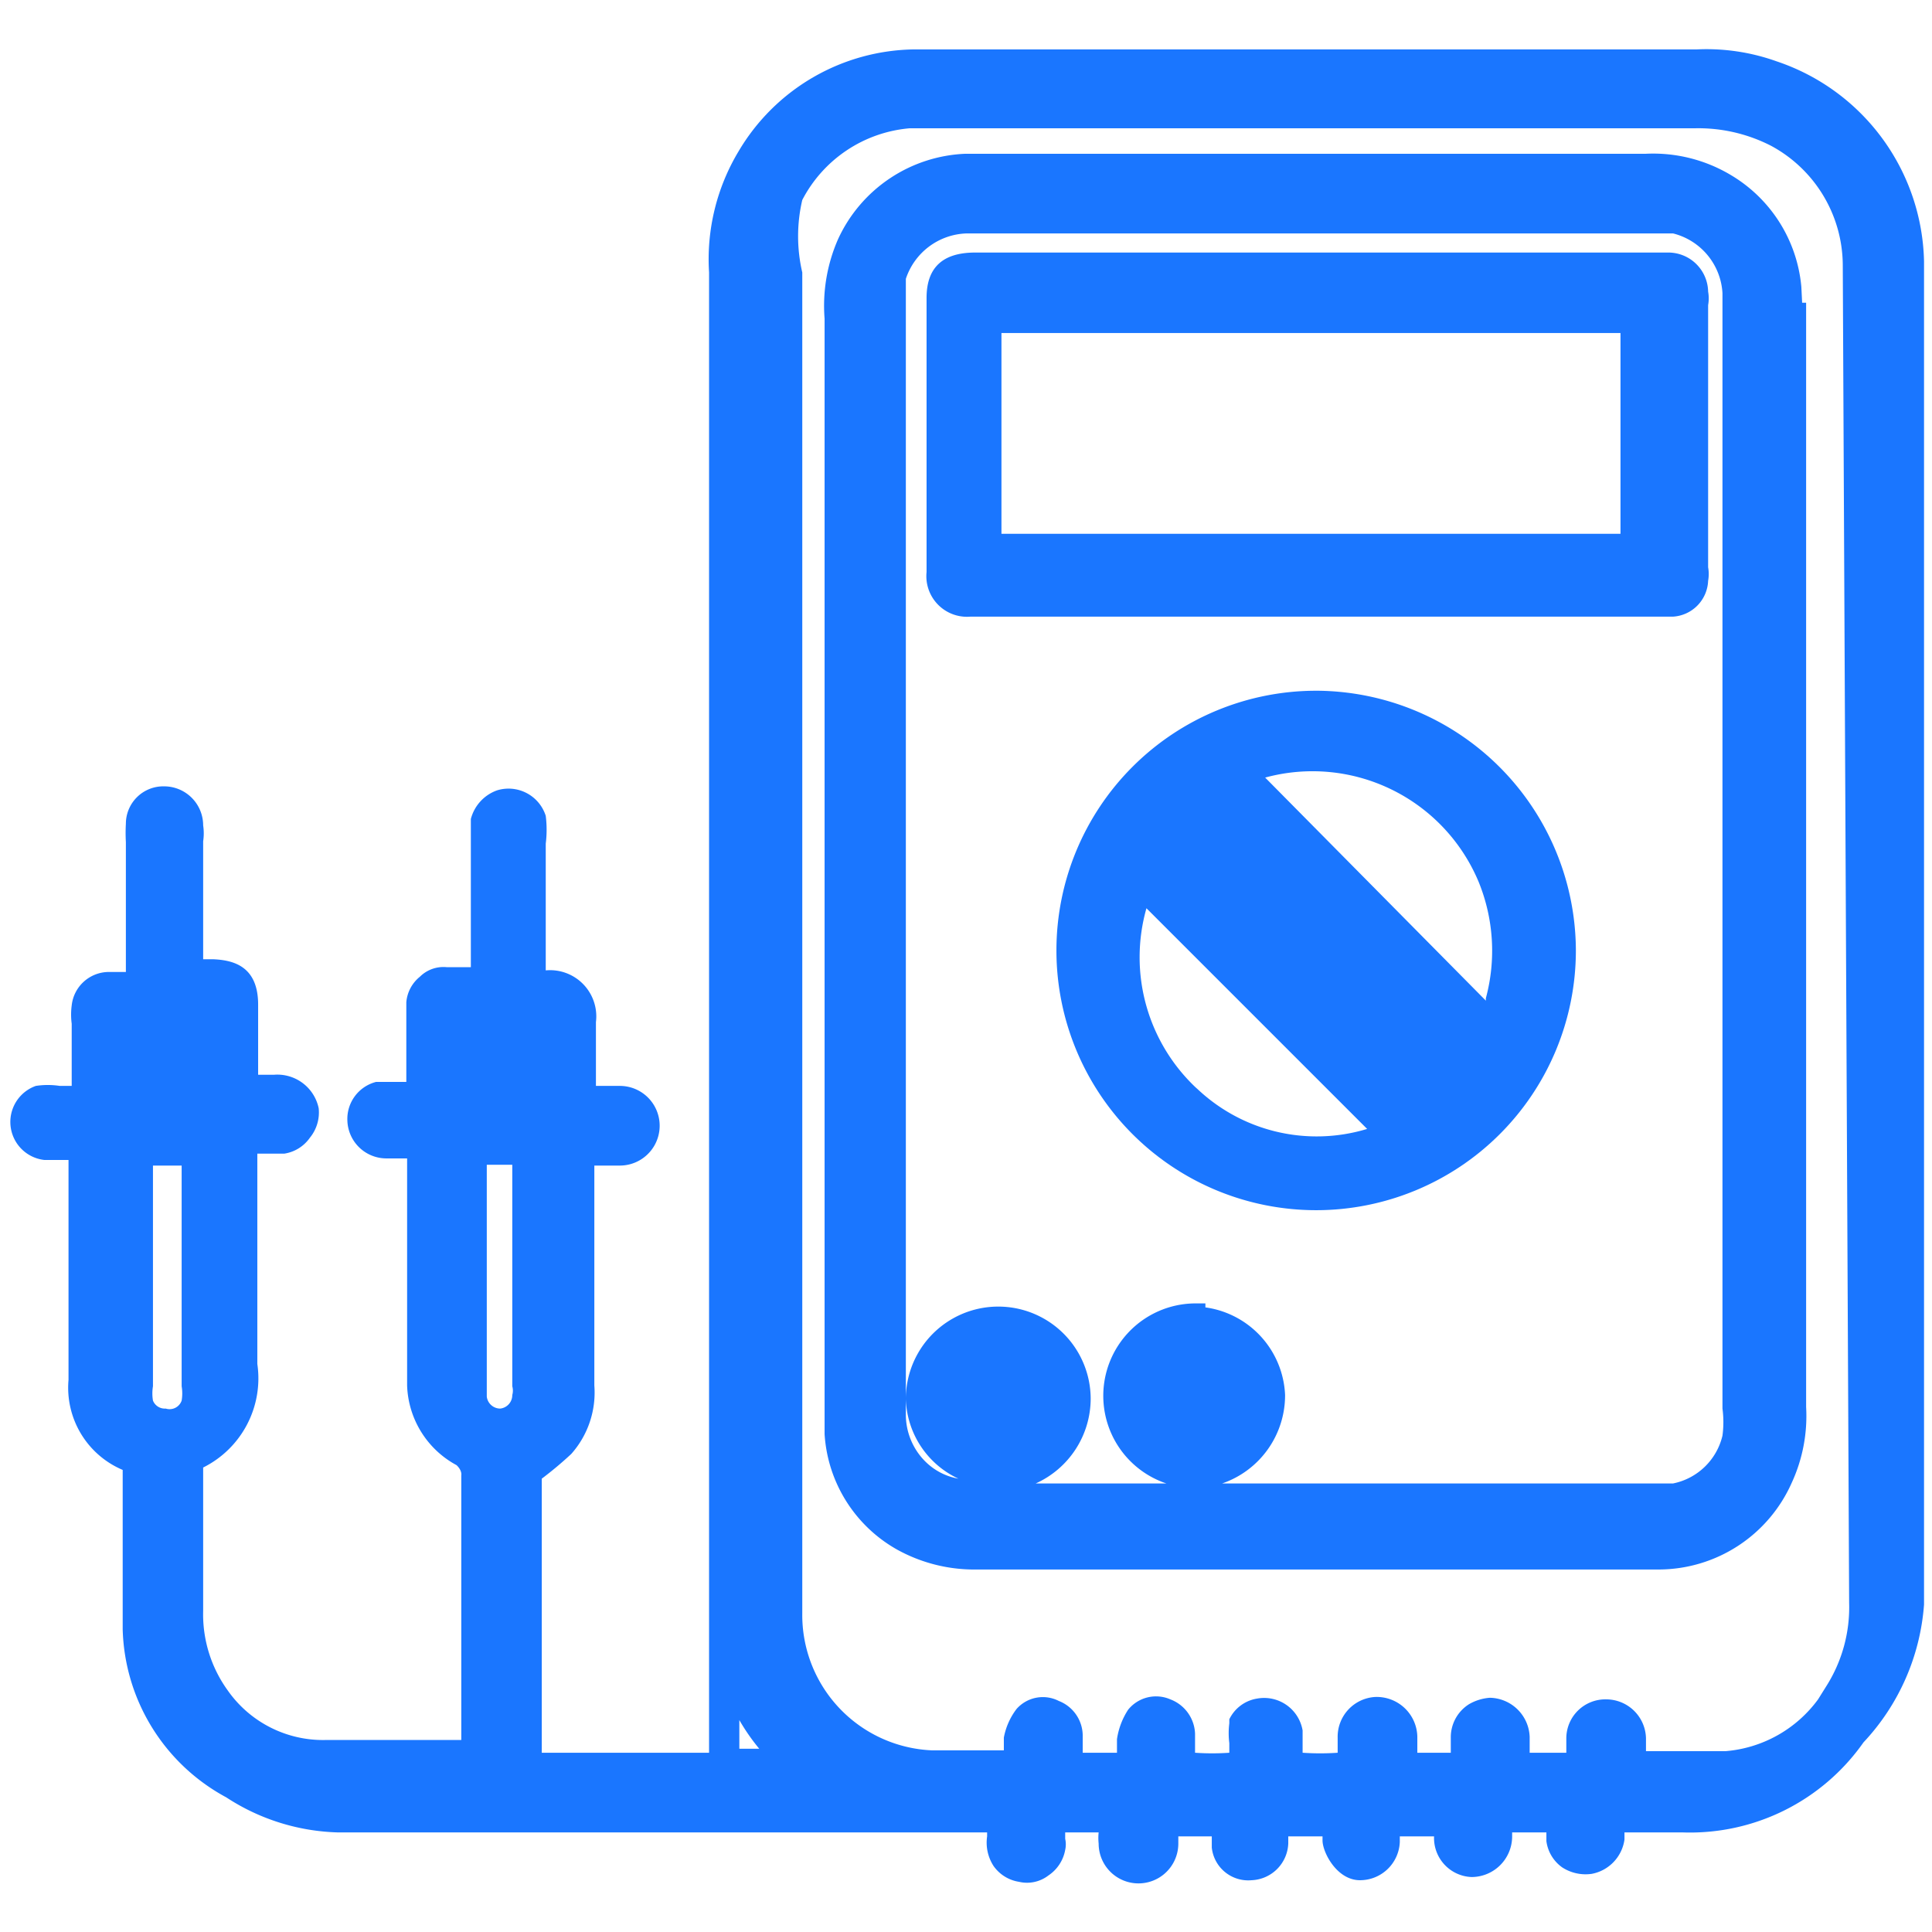
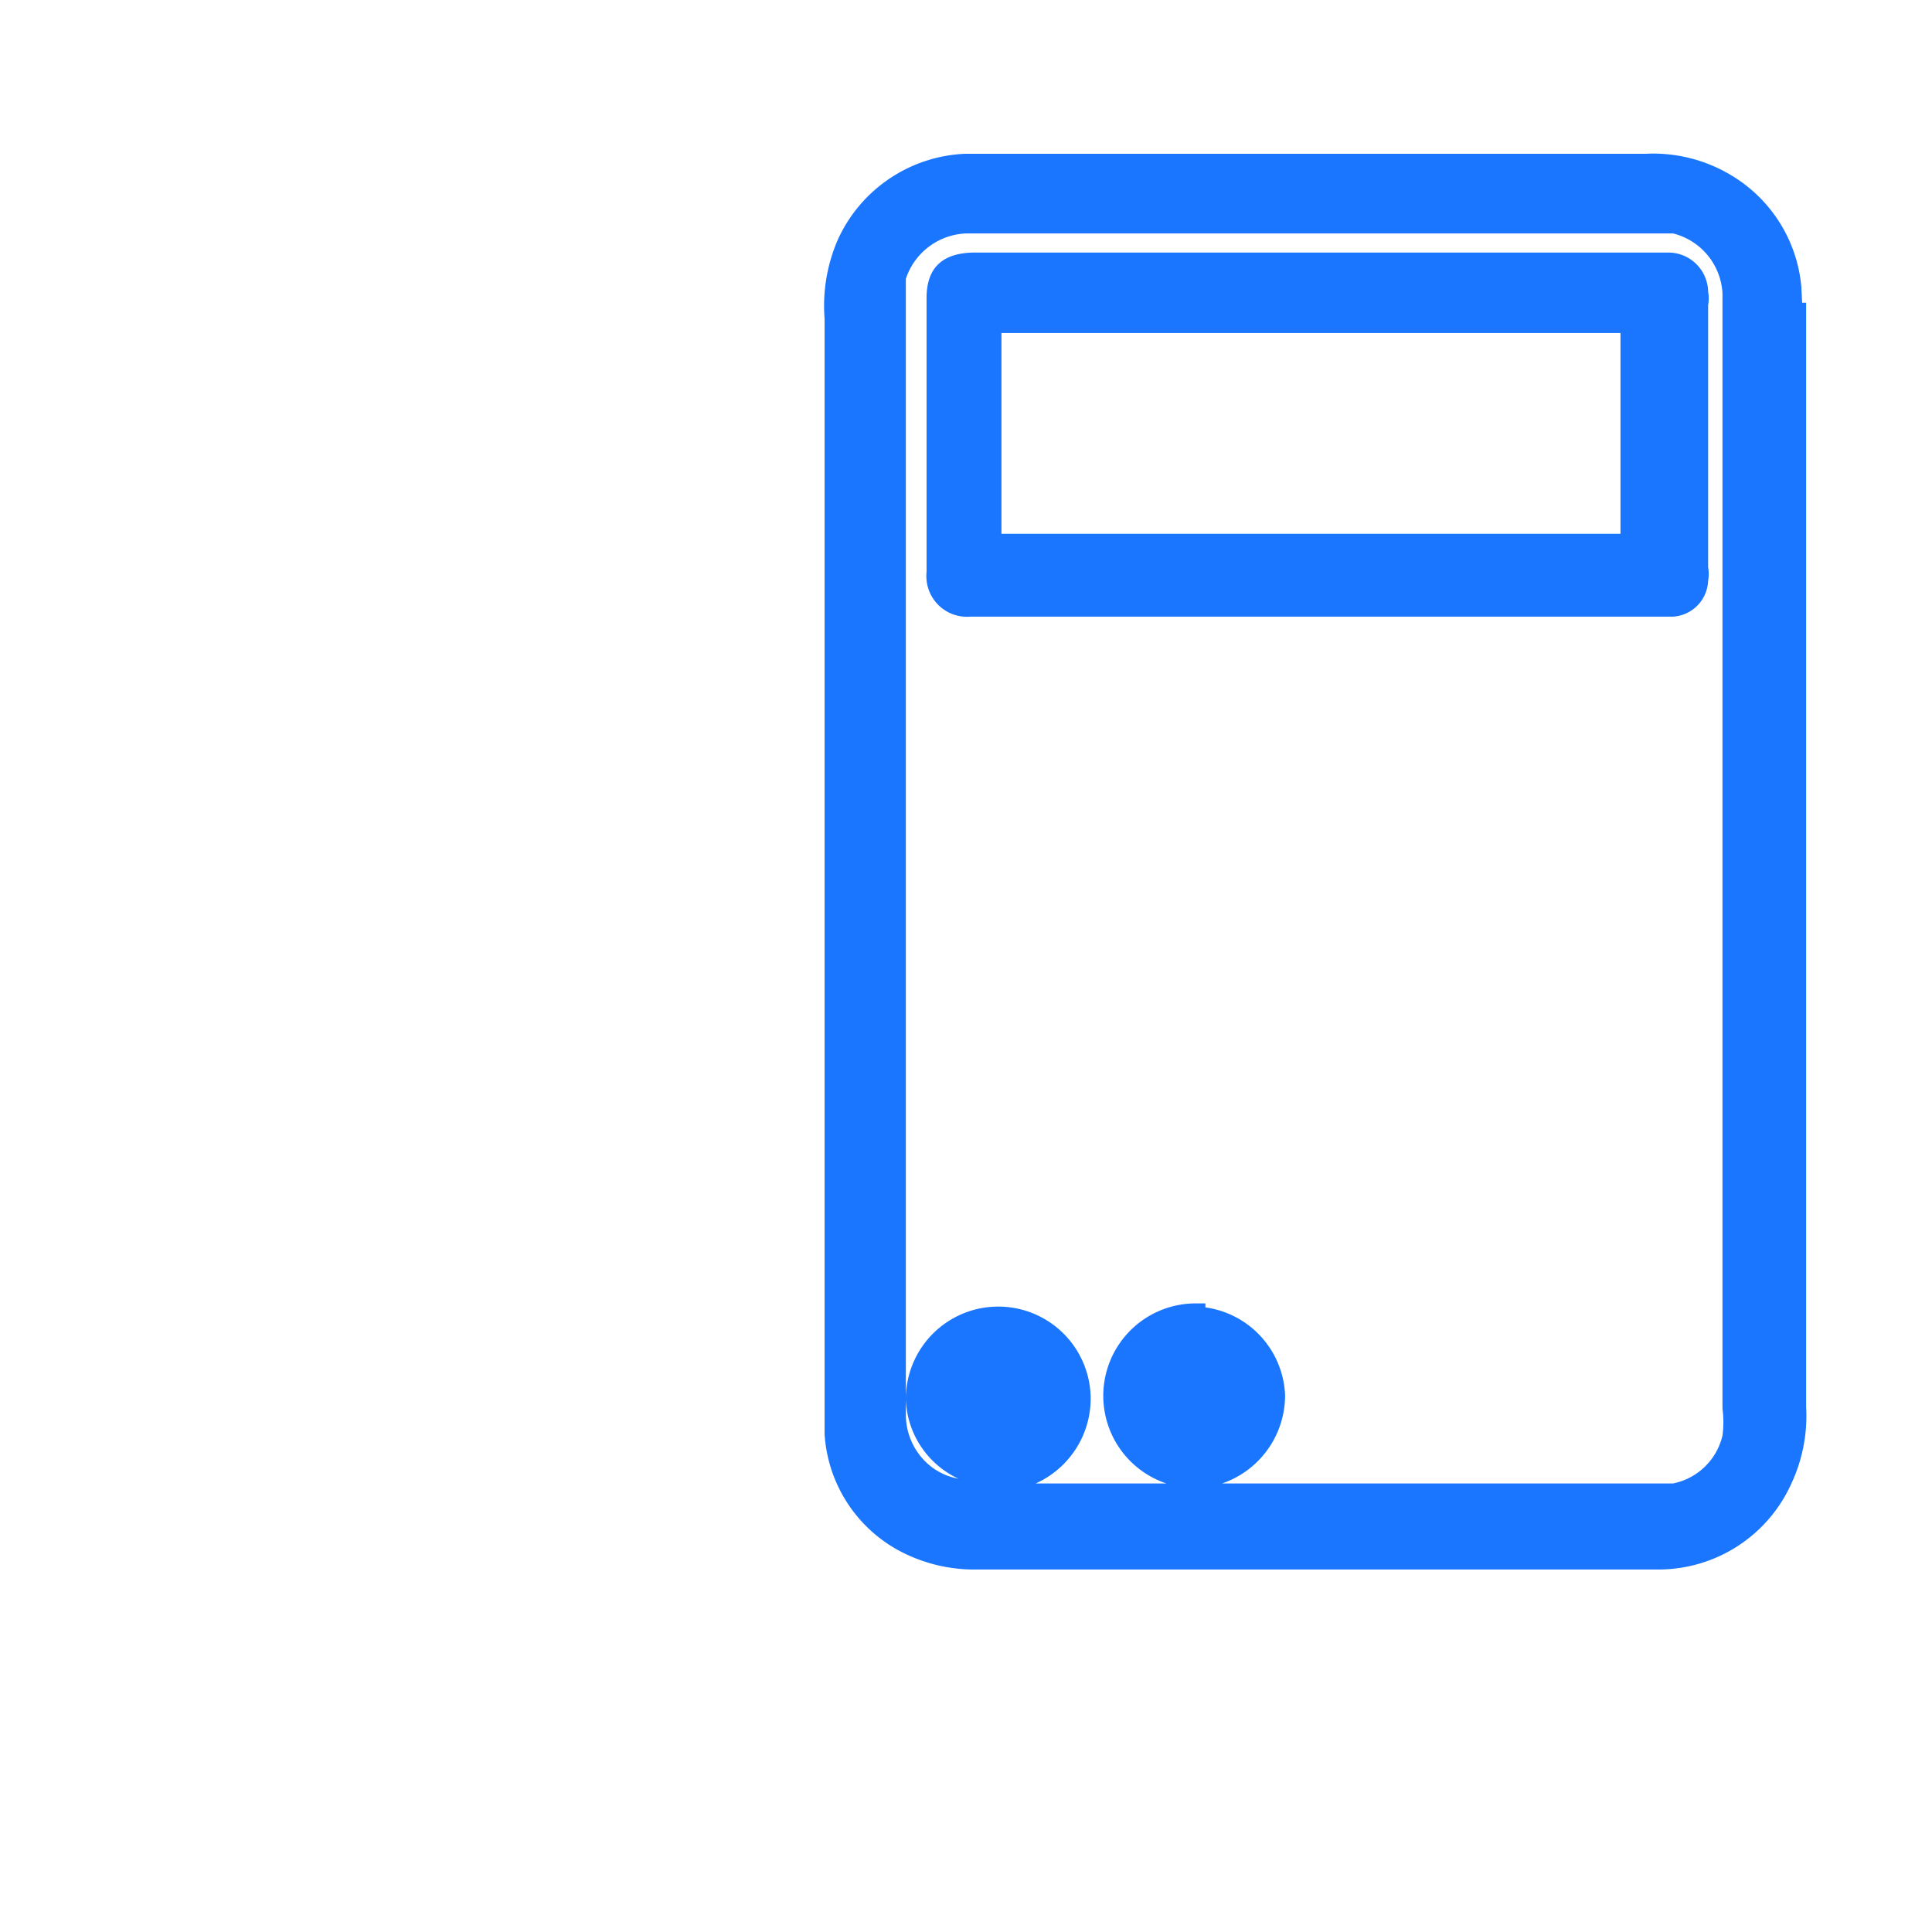
<svg xmlns="http://www.w3.org/2000/svg" id="Слой_1" data-name="Слой 1" width="24.25" height="24.25" viewBox="0 0 24.25 24.25">
  <defs>
    <style>.cls-1{fill:#1a76ff;}</style>
  </defs>
  <title>3712-3812 правка</title>
  <path class="cls-1" d="M22.61,3.6a1.82,1.82,0,0,0-.88-1.4,1.9,1.9,0,0,0-1.07-.27H12.12A1.84,1.84,0,0,0,10.52,3a2.08,2.08,0,0,0-.17,1V18a1.79,1.79,0,0,0,.91,1.45,2,2,0,0,0,1,.25h8.56a1.83,1.83,0,0,0,1.67-1.09,2,2,0,0,0,.18-.95V10.78c0-2.31,0-4.58,0-6.8V3.8h-.05ZM21,18.62H15.34a1.17,1.17,0,0,0,.79-1.11,1.16,1.16,0,0,0-1-1.1v-.05H15a1.16,1.16,0,0,0-.36,2.26H13a1.17,1.17,0,0,0,.69-1.06,1.16,1.16,0,1,0-2.32,0,1.14,1.14,0,0,0,.66,1,.78.78,0,0,1-.42-.22.83.83,0,0,1-.24-.58h0v-.05h0V3.87c0-.13,0-.27,0-.37a.83.83,0,0,1,.76-.57H21a.82.82,0,0,1,.62.75v14a1.29,1.29,0,0,1,0,.34A.8.8,0,0,1,21,18.62Z" />
  <path class="cls-1" d="M20.93,3.17H12.24c-.41,0-.61.19-.61.57V7.18a.51.51,0,0,0,.55.56H21a.47.47,0,0,0,.44-.45.48.48,0,0,0,0-.17V3.83a.48.48,0,0,0,0-.17A.5.5,0,0,0,20.93,3.17ZM20.34,6.7h-.18c-5.46,0-7.13,0-7.59,0V4.18h7.77Z" />
-   <path class="cls-1" d="M22.3.77a2.61,2.61,0,0,0-1-.15H11.48A2.6,2.6,0,0,0,9.27,1.9,2.63,2.63,0,0,0,8.9,3.42V22H6.8V18.56a4.68,4.68,0,0,0,.37-.31,1.16,1.16,0,0,0,.29-.86V14.63h.32a.49.49,0,0,0,0-1h-.3v-.8a.58.58,0,0,0-.63-.65h0V10.59a1.41,1.41,0,0,0,0-.35.49.49,0,0,0-.61-.32.52.52,0,0,0-.33.36v1.86H5.61a.42.42,0,0,0-.34.12.46.46,0,0,0-.17.32v1H4.72a.48.48,0,0,0-.36.48.49.49,0,0,0,.48.48h.27v2.85a1.18,1.18,0,0,0,.62,1s.07.06.06.13v3.32H4.09a1.46,1.46,0,0,1-1.23-.62,1.63,1.63,0,0,1-.31-1v-1.8a1.25,1.25,0,0,0,.68-1.3V14.48h.34a.48.48,0,0,0,.32-.2A.5.5,0,0,0,4,13.91a.53.53,0,0,0-.56-.42H3.24v-.88c0-.49-.32-.56-.57-.57H2.55V10.56a.67.67,0,0,0,0-.2.49.49,0,0,0-.49-.49.47.47,0,0,0-.48.47,2,2,0,0,0,0,.23V12.2H1.36a.47.47,0,0,0-.46.42.88.88,0,0,0,0,.23v.78l-.15,0a1,1,0,0,0-.3,0,.48.48,0,0,0,.11.93h.3v2.76a1.12,1.12,0,0,0,.68,1.13v2a2.47,2.47,0,0,0,1.3,2.11,2.69,2.69,0,0,0,1.4.44h8.15v.05a.54.54,0,0,0,.08.37.48.48,0,0,0,.32.2.44.44,0,0,0,.37-.08.49.49,0,0,0,.21-.32.32.32,0,0,0,0-.14V23h.42a.66.66,0,0,0,0,.14.49.49,0,0,0,1,0v-.09h.42v.14a.46.46,0,0,0,.5.41.48.48,0,0,0,.46-.46v-.09h.43v.05c0,.15.18.5.47.5h0a.5.5,0,0,0,.5-.48v-.07H18v0a.49.49,0,0,0,.47.51.51.51,0,0,0,.51-.5V23h.43v.11a.48.48,0,0,0,.2.33.54.54,0,0,0,.37.08.51.51,0,0,0,.41-.43V23h.73a2.66,2.66,0,0,0,2.27-1.13,2.83,2.83,0,0,0,.76-1.73V3.28A2.71,2.71,0,0,0,22.3.77ZM2.08,17.68h0a.16.16,0,0,1-.16-.1.54.54,0,0,1,0-.18V14.63h.36V17.4a.54.54,0,0,1,0,.18A.16.16,0,0,1,2.08,17.68Zm4.2,0a.17.17,0,0,1-.17-.15V14.62h.32V17.4a.2.2,0,0,1,0,.11A.17.17,0,0,1,6.28,17.68Zm3,4.27v-.36a2.6,2.6,0,0,0,.25.36Zm13.93-1.83a1.85,1.85,0,0,1-.29,1.05l-.1.16h0a1.6,1.6,0,0,1-1.16.65h-1v-.16a.5.5,0,0,0-.5-.49.49.49,0,0,0-.5.49V22H19.2v-.2a.51.51,0,0,0-.5-.49h0a.61.61,0,0,0-.26.08.49.49,0,0,0-.23.42V22h-.42V21.8a.51.51,0,0,0-.53-.5h0a.5.5,0,0,0-.47.51V22a3.23,3.23,0,0,1-.44,0v-.28a.49.49,0,0,0-.57-.4.47.47,0,0,0-.35.26l0,.05a1,1,0,0,0,0,.25V22A3.09,3.09,0,0,1,15,22v-.24a.48.48,0,0,0-.31-.43.45.45,0,0,0-.53.13.92.92,0,0,0-.14.37V22h-.43v-.22a.47.47,0,0,0-.3-.43.44.44,0,0,0-.53.1.85.85,0,0,0-.16.36v.16H11.7a1.7,1.7,0,0,1-1.63-1.72V3.42a2,2,0,0,1,0-.91,1.68,1.68,0,0,1,1.35-.9h9.86a2,2,0,0,1,.95.22,1.71,1.71,0,0,1,.9,1.49Z" />
-   <path class="cls-1" d="M16.52,8.67h0a3.26,3.26,0,1,0,3.26,3.26A3.27,3.27,0,0,0,16.48,8.67Zm-1.49,5,0,0h0a2.25,2.25,0,0,1-.64-2.27l2.77,2.77A2.18,2.18,0,0,1,15,13.64Zm3.62-1.11L15.88,9.76a2.26,2.26,0,0,1,2.68,1.31A2.29,2.29,0,0,1,18.65,12.53Z" />
</svg>